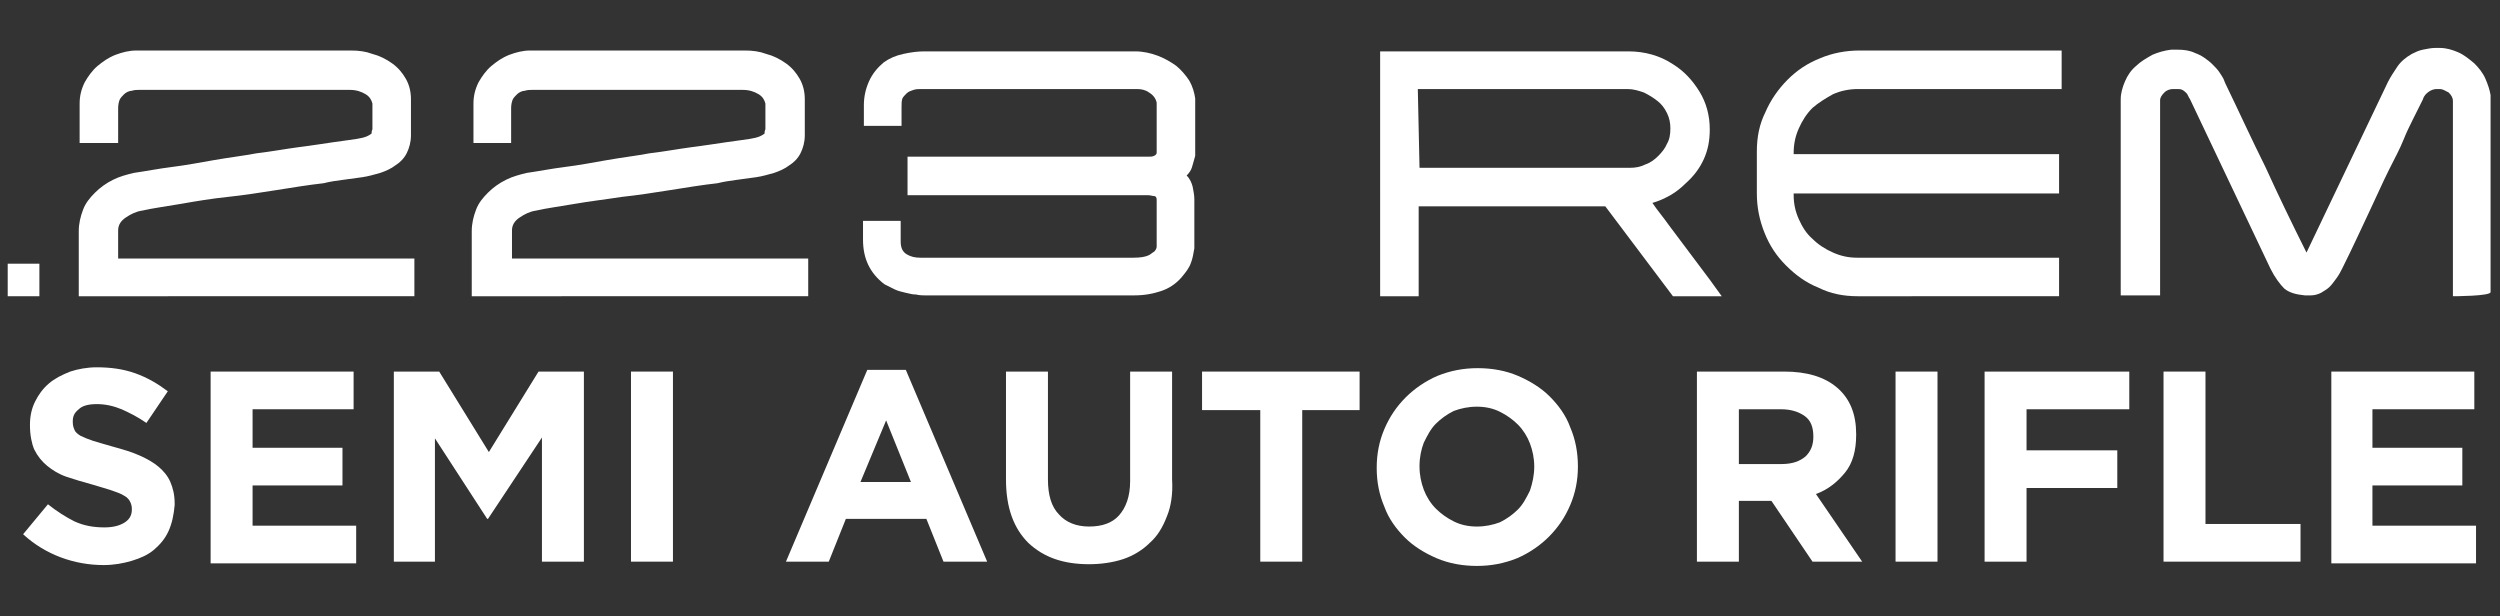
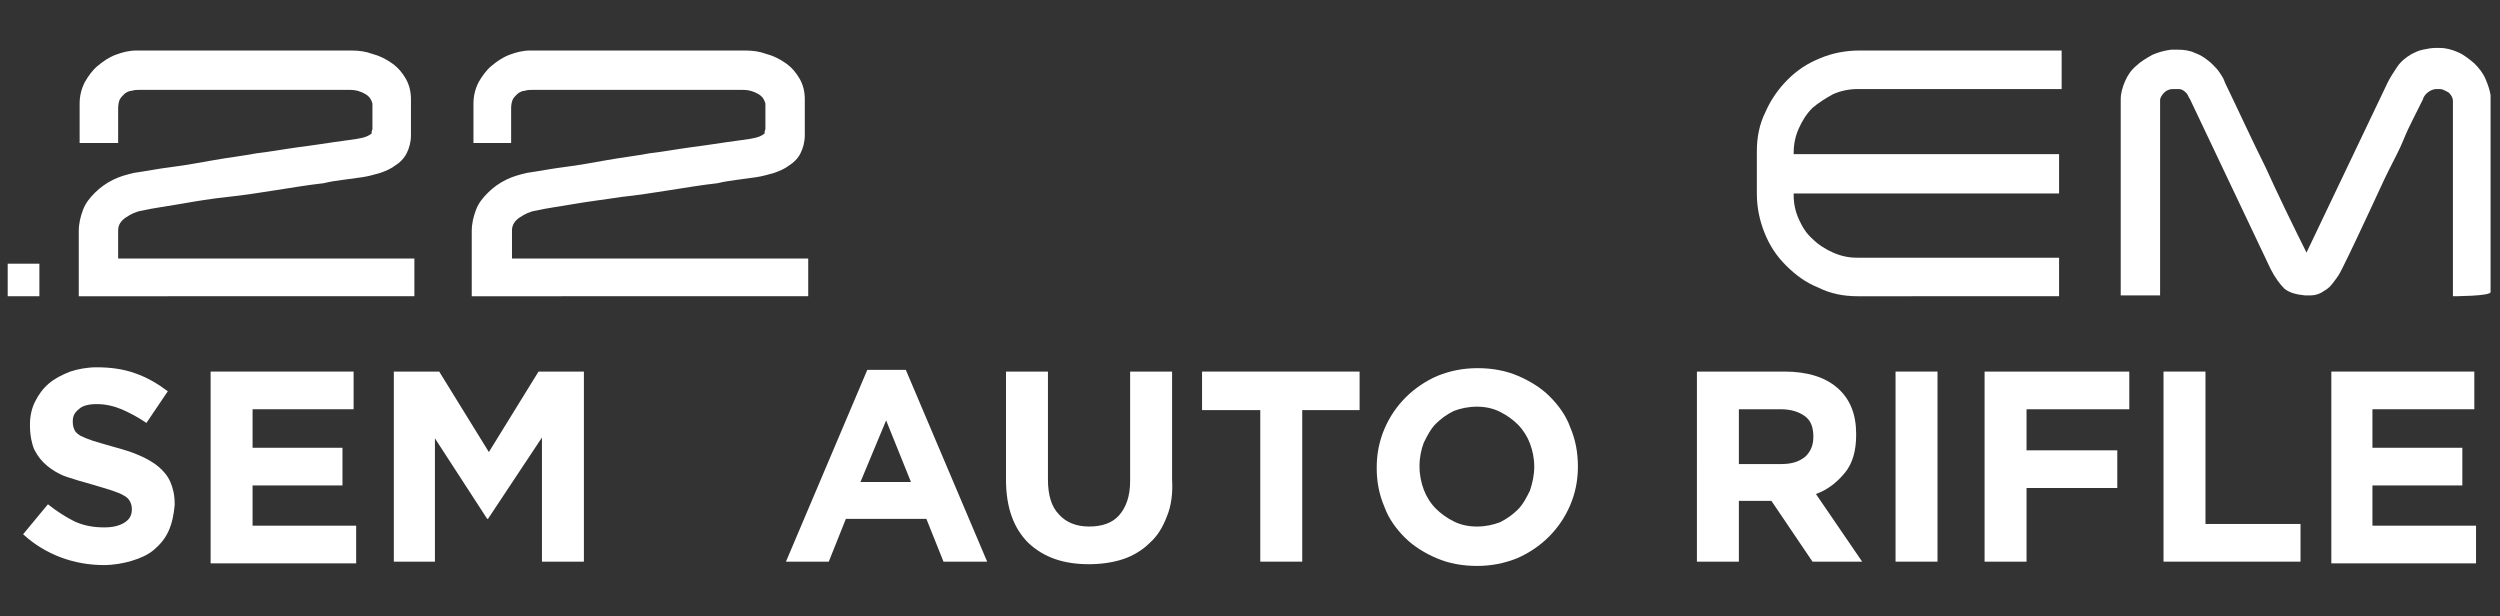
<svg xmlns="http://www.w3.org/2000/svg" version="1.1" id="katman_1" x="0px" y="0px" viewBox="0 0 292 72" style="enable-background:new 0 0 292 72;" xml:space="preserve">
  <rect x="0" y="0" width="292" height="72" fill="#333333" stroke="none" />
  <style type="text/css">
	.st0{enable-background:new    ;}
	.st1{fill:#FFFFFF;}
</style>
  <g class="st0">
    <path class="st1" d="M9.2,34.6V27c0-0.9,0.2-1.7,0.5-2.5s0.8-1.4,1.4-2c0.6-0.6,1.3-1.1,2.1-1.5c0.8-0.4,1.6-0.6,2.4-0.8   c1.4-0.2,2.9-0.5,4.5-0.7s3.2-0.5,4.9-0.8c1.7-0.3,3.4-0.5,5-0.8c1.7-0.2,3.3-0.5,4.8-0.7s2.9-0.4,4.2-0.6s2.4-0.3,3.3-0.5   c0.4-0.1,0.7-0.2,1.1-0.5c0-0.1,0-0.3,0.1-0.5c0-0.2,0-0.6,0-1c0-0.5,0-1.1,0-2c-0.1-0.4-0.3-0.8-0.8-1.1c-0.5-0.3-1.1-0.5-1.8-0.5   H16.2c-0.2,0-0.5,0-0.8,0.1c-0.3,0-0.7,0.2-0.9,0.4c-0.2,0.2-0.4,0.4-0.5,0.6s-0.2,0.6-0.2,1v4.1H9.3v-4.6c0-0.9,0.2-1.7,0.6-2.5   c0.4-0.7,0.9-1.4,1.5-1.9s1.3-1,2.1-1.3c0.8-0.3,1.6-0.5,2.4-0.5H41c0.9,0,1.7,0.1,2.5,0.4c0.8,0.2,1.6,0.6,2.3,1.1   s1.2,1.1,1.6,1.8c0.4,0.7,0.6,1.5,0.6,2.4v4.2c0,0.8-0.2,1.5-0.5,2.1s-0.8,1.1-1.3,1.4c-0.5,0.4-1.2,0.7-1.8,0.9   c-0.7,0.2-1.4,0.4-2.1,0.5c-0.7,0.1-1.5,0.2-2.2,0.3c-0.8,0.1-1.5,0.2-2.3,0.4c-1.8,0.2-3.6,0.5-5.5,0.8c-1.9,0.3-3.8,0.6-5.7,0.8   s-3.7,0.5-5.4,0.8c-1.7,0.3-3.3,0.5-4.6,0.8c-0.7,0.1-1.3,0.4-1.9,0.8c-0.6,0.4-0.9,0.9-0.9,1.5v3.3h34.6v4.4L9.2,34.6L9.2,34.6z" />
    <path class="st1" d="M55.1,34.6V27c0-0.9,0.2-1.7,0.5-2.5s0.8-1.4,1.4-2s1.3-1.1,2.1-1.5s1.6-0.6,2.4-0.8c1.4-0.2,2.9-0.5,4.5-0.7   s3.2-0.5,4.9-0.8s3.4-0.5,5-0.8c1.7-0.2,3.3-0.5,4.8-0.7s2.9-0.4,4.2-0.6c1.3-0.2,2.4-0.3,3.3-0.5c0.4-0.1,0.7-0.2,1.1-0.5   c0-0.1,0-0.3,0.1-0.5c0-0.2,0-0.6,0-1c0-0.5,0-1.1,0-2c-0.1-0.4-0.3-0.8-0.8-1.1c-0.5-0.3-1.1-0.5-1.8-0.5H62.1   c-0.2,0-0.5,0-0.8,0.1c-0.3,0-0.7,0.2-0.9,0.4c-0.2,0.2-0.4,0.4-0.5,0.6s-0.2,0.6-0.2,1v4.1h-4.4v-4.6c0-0.9,0.2-1.7,0.6-2.5   c0.4-0.7,0.9-1.4,1.5-1.9s1.3-1,2.1-1.3s1.6-0.5,2.4-0.5H87c0.9,0,1.7,0.1,2.5,0.4c0.8,0.2,1.6,0.6,2.3,1.1   c0.7,0.5,1.2,1.1,1.6,1.8s0.6,1.5,0.6,2.4v4.2c0,0.8-0.2,1.5-0.5,2.1s-0.8,1.1-1.3,1.4c-0.5,0.4-1.2,0.7-1.8,0.9   c-0.7,0.2-1.4,0.4-2.1,0.5s-1.5,0.2-2.2,0.3s-1.5,0.2-2.3,0.4c-1.8,0.2-3.6,0.5-5.5,0.8s-3.8,0.6-5.7,0.8c-1.9,0.3-3.7,0.5-5.4,0.8   c-1.7,0.3-3.3,0.5-4.6,0.8c-0.7,0.1-1.3,0.4-1.9,0.8c-0.6,0.4-0.9,0.9-0.9,1.5v3.3h34.6v4.4L55.1,34.6L55.1,34.6z" />
-     <path class="st1" d="M139.2,19.6c-0.1,0.3-0.3,0.6-0.6,0.9c0.4,0.4,0.6,0.9,0.7,1.3c0.1,0.5,0.2,1,0.2,1.5V29   c-0.1,0.6-0.2,1.2-0.4,1.7c-0.2,0.6-0.6,1.1-1.1,1.7c-0.7,0.8-1.5,1.3-2.4,1.6s-1.9,0.5-3.1,0.5H108c-0.2,0-0.6,0-1-0.1   c-0.4,0-0.8-0.1-1.2-0.2c-0.4-0.1-0.9-0.2-1.3-0.4s-0.8-0.4-1.2-0.6c-1.7-1.3-2.5-3-2.5-5.2v-2.2h4.4V28v0.2c0,0.7,0.2,1.2,0.7,1.5   s1,0.4,1.6,0.4h24.9c0.8,0,1.4-0.1,1.8-0.3c0.2-0.1,0.4-0.3,0.6-0.4c0.2-0.2,0.3-0.4,0.3-0.6v-5.5c0-0.2-0.1-0.4-0.3-0.4   s-0.4-0.1-0.7-0.1H106v-4.5h28.2c0.2,0,0.4,0,0.6-0.1c0.2-0.1,0.3-0.2,0.3-0.4V12c-0.1-0.5-0.4-0.9-0.9-1.2   c-0.4-0.3-0.9-0.4-1.4-0.4h-25.2c-0.3,0-0.6,0-0.9,0.1s-0.6,0.2-0.8,0.4c-0.2,0.2-0.4,0.4-0.5,0.6c-0.1,0.3-0.1,0.6-0.1,1v2.2h-4.4   v-2.4c0-1,0.2-1.9,0.6-2.8s1-1.6,1.7-2.2c0.7-0.5,1.4-0.8,2.3-1S107.2,6,108,6h24.6c0.9,0,1.8,0.2,2.6,0.5s1.5,0.7,2.2,1.2   c0.6,0.5,1.1,1.1,1.5,1.7c0.4,0.7,0.6,1.4,0.7,2.1v6.7C139.4,18.9,139.3,19.3,139.2,19.6z" />
-     <path class="st1" d="M196.9,21.4c-0.5,0.5-1.1,1-1.8,1.4c-0.7,0.4-1.4,0.7-2.1,0.9c0.6,0.9,1.3,1.7,2,2.7c0.7,0.9,1.4,1.9,2.1,2.8   s1.4,1.9,2.1,2.8c0.7,0.9,1.3,1.8,1.9,2.6h-5.7l-7.9-10.5h-21.8v10.5h-4.5V6h29c1.9,0,3.7,0.5,5.2,1.5c1.3,0.8,2.3,1.9,3.1,3.2   c0.8,1.3,1.2,2.8,1.2,4.4c0,1.3-0.2,2.4-0.7,3.5S197.8,20.6,196.9,21.4L196.9,21.4L196.9,21.4z M165.8,19.6h24.6   c0.6,0,1.2-0.1,1.8-0.4c0.6-0.2,1.1-0.6,1.5-1s0.8-0.9,1-1.4c0.3-0.5,0.4-1.1,0.4-1.8c0-0.6-0.1-1.2-0.4-1.8s-0.6-1-1.1-1.4   s-1-0.7-1.6-1c-0.6-0.2-1.2-0.4-1.9-0.4h-24.5L165.8,19.6L165.8,19.6z" />
    <path class="st1" d="M211.7,12.6c-0.7,0.7-1.2,1.5-1.6,2.4s-0.6,1.8-0.6,2.9V18h31v4.6h-31v0.2c0,1,0.2,1.9,0.6,2.8   c0.4,0.9,0.9,1.7,1.6,2.3c0.7,0.7,1.5,1.2,2.4,1.6s1.8,0.6,2.8,0.6h23.6v4.5H217c-1.7,0-3.2-0.3-4.6-1c-1.5-0.6-2.7-1.5-3.8-2.6   s-1.9-2.3-2.5-3.8s-0.9-3-0.9-4.6v-4.9c0-1.7,0.3-3.2,1-4.6c0.6-1.4,1.5-2.7,2.6-3.8c1.1-1.1,2.3-1.9,3.8-2.5   c1.4-0.6,3-0.9,4.6-0.9h23.6v4.5H217c-1,0-2,0.2-2.9,0.6C213.2,11.5,212.4,12,211.7,12.6z" />
    <path class="st1" d="M286.5,34.6V11.8c0-0.4-0.2-0.7-0.5-1c-0.4-0.2-0.7-0.4-1-0.4h-0.4c-0.3,0-0.6,0.1-0.9,0.3   c-0.3,0.2-0.6,0.5-0.7,0.9l-1.2,2.4c-0.3,0.6-0.7,1.4-1.1,2.4s-1,2.1-1.7,3.5s-1.4,3-2.3,4.9s-1.9,4.1-3.1,6.5   c-0.2,0.4-0.4,0.8-0.7,1.2s-0.5,0.7-0.8,1s-0.7,0.5-1,0.7c-0.4,0.2-0.8,0.3-1.2,0.3h-0.7c-1-0.1-1.8-0.3-2.4-0.8   c-0.5-0.5-1.1-1.3-1.6-2.3l-9.4-19.8c-0.2-0.3-0.3-0.6-0.4-0.7c-0.1-0.1-0.3-0.3-0.5-0.4s-0.4-0.1-0.6-0.1h-0.5   c-0.3,0-0.7,0.1-1,0.4s-0.5,0.6-0.5,0.9v22.8h-4.6V11.6c0-0.7,0.2-1.4,0.5-2.1s0.7-1.3,1.3-1.8c0.5-0.5,1.2-0.9,1.9-1.3   c0.7-0.3,1.4-0.5,2.2-0.6h0.7c0.8,0,1.5,0.1,2.1,0.4c0.3,0.1,0.7,0.3,1,0.5s0.7,0.5,1,0.8s0.6,0.6,0.8,0.9c0.2,0.3,0.4,0.6,0.5,0.8   l0.2,0.5c1.6,3.3,3.1,6.6,4.7,9.8c1.5,3.3,3.1,6.6,4.7,9.8l0.1,0.2l9.5-19.9c0.3-0.6,0.7-1.2,1.1-1.8s1-1.1,1.7-1.5   c0.4-0.2,0.8-0.4,1.3-0.5s1-0.2,1.4-0.2h0.6c0.7,0,1.4,0.2,2.1,0.5c0.7,0.3,1.3,0.8,1.9,1.3c0.5,0.5,1,1.1,1.3,1.8   c0.3,0.7,0.5,1.3,0.6,1.9v23C291,34.6,286.5,34.6,286.5,34.6z" />
  </g>
  <g>
    <path class="st1" d="M0.9,34.6v-3.8h3.7v3.8H0.9z" />
  </g>
  <g>
    <path class="st1" d="M19.7,62c-0.4,0.9-1,1.6-1.7,2.2c-0.7,0.6-1.6,1-2.6,1.3c-1,0.3-2.1,0.5-3.3,0.5c-1.7,0-3.4-0.3-5-0.9   c-1.6-0.6-3.1-1.5-4.4-2.7l2.9-3.5c1,0.8,2.1,1.5,3.1,2c1.1,0.5,2.2,0.7,3.5,0.7c1,0,1.8-0.2,2.4-0.6c0.6-0.4,0.8-0.9,0.8-1.5v-0.1   c0-0.3-0.1-0.6-0.2-0.8c-0.1-0.2-0.3-0.5-0.7-0.7c-0.3-0.2-0.8-0.4-1.4-0.6c-0.6-0.2-1.3-0.4-2.3-0.7c-1.1-0.3-2.1-0.6-3-0.9   c-0.9-0.3-1.7-0.8-2.3-1.3c-0.6-0.5-1.1-1.1-1.5-1.9c-0.3-0.7-0.5-1.7-0.5-2.8v-0.1c0-1,0.2-1.9,0.6-2.7c0.4-0.8,0.9-1.5,1.6-2.1   c0.7-0.6,1.5-1,2.5-1.4c0.9-0.3,2-0.5,3.1-0.5c1.6,0,3.1,0.2,4.5,0.7c1.4,0.5,2.6,1.2,3.8,2.1l-2.5,3.7c-1-0.7-2-1.2-2.9-1.6   c-1-0.4-1.9-0.6-2.9-0.6c-1,0-1.7,0.2-2.1,0.6c-0.5,0.4-0.7,0.8-0.7,1.4v0.1c0,0.4,0.1,0.7,0.2,0.9c0.1,0.3,0.4,0.5,0.7,0.7   c0.4,0.2,0.9,0.4,1.5,0.6c0.6,0.2,1.4,0.4,2.4,0.7c1.1,0.3,2.1,0.6,3,1c0.9,0.4,1.6,0.8,2.2,1.3c0.6,0.5,1.1,1.1,1.4,1.8   c0.3,0.7,0.5,1.5,0.5,2.5V59C20.3,60.1,20.1,61.1,19.7,62z" />
    <path class="st1" d="M24.6,65.6V43.4h16.7v4.4H29.5v4.5h10.5v4.4H29.5v4.7h12.1v4.4H24.6z" />
    <path class="st1" d="M63.3,65.6V51.1L57,60.6h-0.1l-6.1-9.4v14.4h-4.8V43.4h5.3l5.8,9.4l5.8-9.4h5.3v22.2H63.3z" />
-     <path class="st1" d="M73.7,65.6V43.4h4.9v22.2H73.7z" />
    <path class="st1" d="M110.2,65.6l-2-5h-9.4l-2,5h-5l9.5-22.4h4.5l9.5,22.4H110.2z M103.5,49.1l-3,7.2h5.9L103.5,49.1z" />
    <path class="st1" d="M136.3,60.3c-0.5,1.3-1.1,2.3-2,3.1c-0.8,0.8-1.9,1.5-3.1,1.9c-1.2,0.4-2.6,0.6-4,0.6c-3,0-5.3-0.8-7.1-2.5   c-1.7-1.7-2.6-4.1-2.6-7.4V43.4h4.9v12.6c0,1.8,0.4,3.2,1.3,4.1c0.8,0.9,2,1.4,3.5,1.4c1.5,0,2.7-0.4,3.5-1.3   c0.8-0.9,1.3-2.2,1.3-4V43.4h4.9v12.6C137,57.6,136.8,59.1,136.3,60.3z" />
    <path class="st1" d="M152.1,47.9v17.7h-4.9V47.9h-6.8v-4.5h18.4v4.5H152.1z" />
    <path class="st1" d="M184.3,54.5c0,1.6-0.3,3.1-0.9,4.5c-0.6,1.4-1.4,2.6-2.5,3.7c-1,1-2.3,1.9-3.7,2.5c-1.5,0.6-3,0.9-4.7,0.9   c-1.7,0-3.3-0.3-4.7-0.9c-1.4-0.6-2.7-1.4-3.7-2.4c-1-1-1.9-2.2-2.4-3.6c-0.6-1.4-0.9-2.9-0.9-4.5v-0.1c0-1.6,0.3-3.1,0.9-4.5   c0.6-1.4,1.4-2.6,2.5-3.7c1-1,2.3-1.9,3.7-2.5c1.5-0.6,3-0.9,4.7-0.9c1.7,0,3.3,0.3,4.7,0.9c1.4,0.6,2.7,1.4,3.7,2.4   c1,1,1.9,2.2,2.4,3.6C184,51.3,184.3,52.8,184.3,54.5L184.3,54.5z M179.2,54.5c0-1-0.2-1.9-0.5-2.7c-0.3-0.8-0.8-1.6-1.4-2.2   c-0.6-0.6-1.3-1.1-2.1-1.5c-0.8-0.4-1.7-0.6-2.7-0.6c-1,0-1.9,0.2-2.7,0.5c-0.8,0.4-1.5,0.9-2.1,1.5c-0.6,0.6-1,1.4-1.4,2.2   c-0.3,0.8-0.5,1.7-0.5,2.7v0.1c0,1,0.2,1.9,0.5,2.7c0.3,0.8,0.8,1.6,1.4,2.2c0.6,0.6,1.3,1.1,2.1,1.5c0.8,0.4,1.7,0.6,2.7,0.6   c1,0,1.9-0.2,2.7-0.5c0.8-0.4,1.5-0.9,2.1-1.5c0.6-0.6,1-1.4,1.4-2.2C179,56.4,179.2,55.5,179.2,54.5L179.2,54.5z" />
    <path class="st1" d="M211.7,65.6l-4.8-7.1h-3.8v7.1h-4.9V43.4h10.2c2.6,0,4.7,0.6,6.2,1.9c1.5,1.3,2.2,3.1,2.2,5.4v0.1   c0,1.8-0.4,3.3-1.3,4.4c-0.9,1.1-2,2-3.4,2.5l5.4,7.9H211.7z M211.8,51c0-1.1-0.3-1.9-1-2.4c-0.7-0.5-1.6-0.8-2.8-0.8h-4.9v6.4h5   c1.2,0,2.1-0.3,2.8-0.9C211.5,52.7,211.8,52,211.8,51L211.8,51z" />
    <path class="st1" d="M221.4,65.6V43.4h4.9v22.2H221.4z" />
    <path class="st1" d="M236.7,47.8v4.8h10.6V57h-10.6v8.6h-4.9V43.4h16.9v4.4H236.7z" />
    <path class="st1" d="M252.7,65.6V43.4h4.9v17.8h11.1v4.4H252.7z" />
    <path class="st1" d="M272.3,65.6V43.4h16.7v4.4h-11.9v4.5h10.5v4.4h-10.5v4.7h12.1v4.4H272.3z" />
  </g>
</svg>